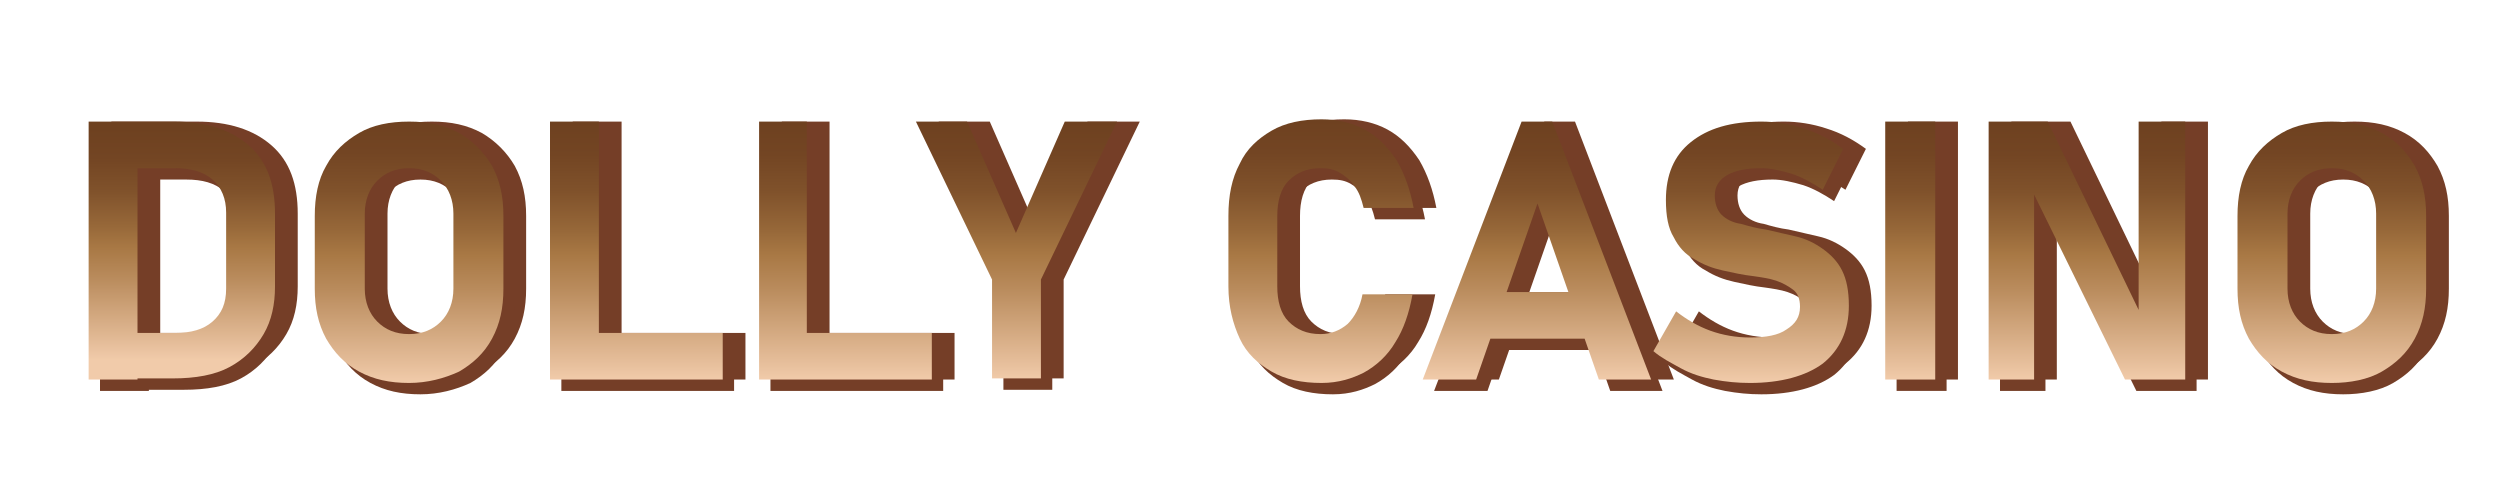
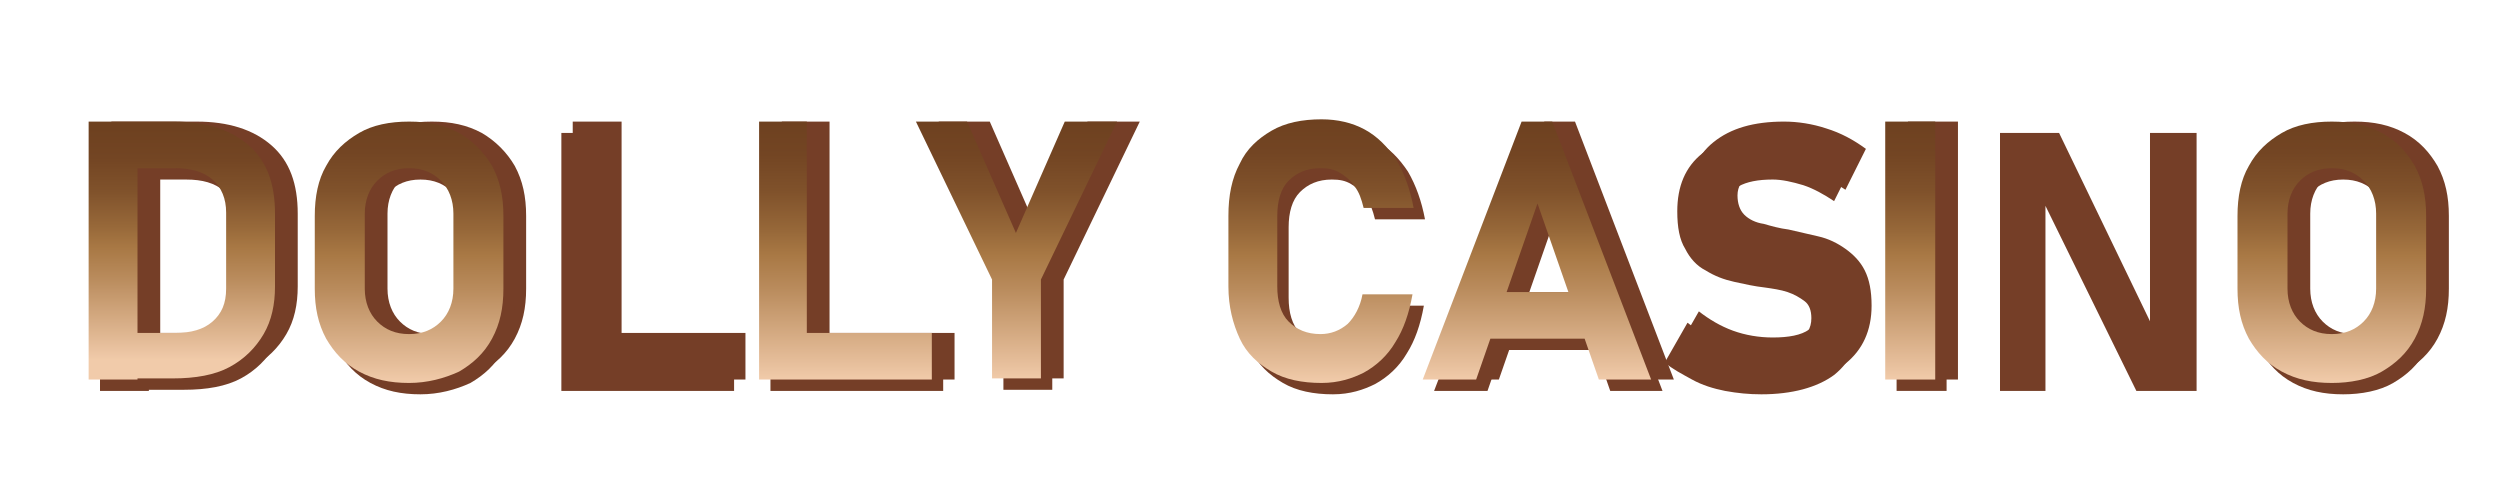
<svg xmlns="http://www.w3.org/2000/svg" version="1.1" id="Слой_1" x="0px" y="0px" viewBox="0 0 220 42" style="enable-background:new 0 0 220 42;" xml:space="preserve">
  <style type="text/css">
	.st0{fill:#753E27;}
	.st1{fill:url(#SVGID_1_);}
	.st2{fill:url(#SVGID_00000170276941581165574050000006886785322199472786_);}
	.st3{fill:url(#SVGID_00000008128796602882172010000002934355910761868704_);}
	.st4{fill:url(#SVGID_00000139988016631351631030000016894174811537416342_);}
	.st5{fill:url(#SVGID_00000127040412738589912200000008070730792805660327_);}
	.st6{fill:url(#SVGID_00000013878439288223315870000001587089730642514322_);}
	.st7{fill:url(#SVGID_00000162347981358394300240000004708515993974143640_);}
	.st8{fill:url(#SVGID_00000171680660941950748730000016635992605882574999_);}
	.st9{fill:url(#SVGID_00000125591342140739115880000005972543828204083080_);}
	.st10{fill:url(#SVGID_00000147220472399942873000000007568932439008863616_);}
	.st11{fill:url(#SVGID_00000077296810380898958550000016372267582826133128_);}
</style>
  <g>
    <g>
      <path class="st0" d="M9.8,33.4V10.7h4.3v22.7H9.8z M12,33.4v-4.1h5.4c1.4,0,2.5-0.3,3.3-1c0.8-0.7,1.2-1.6,1.2-2.9v-6.7    c0-1.2-0.4-2.2-1.2-2.9c-0.8-0.7-1.9-1-3.3-1H12v-4.1h5.3c2.8,0,5,0.7,6.6,2.1c1.6,1.4,2.3,3.4,2.3,6v6.4c0,1.6-0.3,3-1,4.2    c-0.7,1.2-1.7,2.2-3,2.9c-1.3,0.7-3,1-5,1H12z" />
      <path class="st0" d="M38,33.7c-1.7,0-3.1-0.3-4.4-1s-2.2-1.7-2.9-2.9c-0.7-1.3-1-2.7-1-4.4v-6.4c0-1.7,0.3-3.2,1-4.4    c0.7-1.3,1.7-2.2,2.9-2.9s2.7-1,4.4-1c1.7,0,3.1,0.3,4.4,1c1.2,0.7,2.2,1.7,2.9,2.9c0.7,1.3,1,2.7,1,4.4v6.4c0,1.7-0.3,3.1-1,4.4    c-0.7,1.3-1.7,2.2-2.9,2.9C41.1,33.3,39.6,33.7,38,33.7z M38,29.4c1.2,0,2.1-0.4,2.8-1.1s1.1-1.7,1.1-2.9v-6.6    c0-1.2-0.4-2.2-1.1-2.9c-0.7-0.7-1.6-1.1-2.8-1.1c-1.2,0-2.1,0.4-2.8,1.1c-0.7,0.7-1.1,1.7-1.1,2.9v6.6c0,1.2,0.4,2.2,1.1,2.9    S36.8,29.4,38,29.4z" />
      <path class="st0" d="M50.4,33.4V10.7h4.3v22.7H50.4z M52.3,33.4v-4.1h13.3v4.1H52.3z" />
      <path class="st0" d="M68.8,33.4V10.7H73v22.7H68.8z M70.7,33.4v-4.1h13.3v4.1H70.7z" />
      <path class="st0" d="M100.3,10.7l-6.7,13.9v8.7h-4.3v-8.7l-6.7-13.9h4.5l4.3,9.8l4.3-9.8H100.3z" />
-       <path class="st0" d="M118.3,33.7c-1.7,0-3.2-0.3-4.4-1s-2.2-1.6-2.8-2.9c-0.6-1.3-1-2.8-1-4.6V19c0-1.8,0.3-3.3,1-4.6    c0.6-1.3,1.6-2.2,2.8-2.9c1.2-0.7,2.7-1,4.4-1c1.4,0,2.7,0.3,3.8,0.9s2,1.5,2.8,2.7c0.7,1.2,1.2,2.6,1.5,4.2H122    c-0.2-0.8-0.4-1.4-0.8-1.9c-0.3-0.5-0.8-0.9-1.3-1.2c-0.5-0.3-1-0.4-1.7-0.4c-1.2,0-2.1,0.4-2.8,1.1s-1,1.8-1,3.1v6.2    c0,1.3,0.3,2.4,1,3.1s1.6,1.1,2.8,1.1c0.9,0,1.7-0.3,2.4-0.9c0.6-0.6,1.1-1.5,1.3-2.6h4.4c-0.3,1.7-0.8,3.1-1.5,4.2    c-0.7,1.2-1.7,2.1-2.8,2.7C121,33.3,119.8,33.7,118.3,33.7z" />
      <path class="st0" d="M127.2,33.4l8.7-22.7h2.7l8.7,22.7h-4.6l-5.4-15.5l-5.4,15.5H127.2z M131.4,29.8v-4.1h11.9v4.1H131.4z" />
      <path class="st0" d="M156,33.7c-1.1,0-2.1-0.1-3.2-0.3c-1-0.2-2-0.5-2.9-1s-1.7-0.9-2.4-1.5l2-3.5c0.9,0.7,1.9,1.3,3,1.7    s2.3,0.6,3.5,0.6c1.4,0,2.5-0.2,3.2-0.7c0.8-0.5,1.2-1.1,1.2-2v0c0-0.7-0.2-1.2-0.6-1.5c-0.4-0.3-0.9-0.6-1.5-0.8    c-0.6-0.2-1.3-0.3-2-0.4c-0.9-0.1-1.8-0.3-2.7-0.5c-0.9-0.2-1.7-0.5-2.5-1c-0.8-0.4-1.4-1.1-1.8-1.9c-0.5-0.8-0.7-1.9-0.7-3.3v0    c0-2.2,0.7-3.9,2.2-5.1s3.5-1.8,6.2-1.8c1.2,0,2.5,0.2,3.7,0.6c1.3,0.4,2.4,1,3.5,1.8l-1.8,3.6c-0.9-0.6-1.8-1.1-2.7-1.4    c-1-0.3-1.9-0.5-2.7-0.5c-1.3,0-2.3,0.2-3,0.6c-0.7,0.4-1.1,1-1.1,1.8v0c0,0.7,0.2,1.3,0.6,1.7c0.4,0.4,1,0.7,1.7,0.8    c0.7,0.2,1.4,0.4,2.2,0.5c0.9,0.2,1.7,0.4,2.6,0.6c0.9,0.2,1.7,0.6,2.4,1.1c0.7,0.5,1.3,1.1,1.7,1.9c0.4,0.8,0.6,1.8,0.6,3.1v0    c0,2.2-0.8,3.9-2.3,5.1C160.9,33.1,158.7,33.7,156,33.7z" />
      <path class="st0" d="M172.3,10.7v22.7h-4.4V10.7H172.3z" />
-       <path class="st0" d="M177,33.4V10.7h5.2l8.4,17.4l-0.4,0.4V10.7h4.1v22.7h-5.3l-8.4-17.1l0.4-0.4v17.5H177z" />
      <path class="st0" d="M207.2,33.7c-1.7,0-3.1-0.3-4.4-1s-2.2-1.7-2.9-2.9c-0.7-1.3-1-2.7-1-4.4v-6.4c0-1.7,0.3-3.2,1-4.4    c0.7-1.3,1.7-2.2,2.9-2.9s2.7-1,4.4-1c1.7,0,3.1,0.3,4.4,1s2.2,1.7,2.9,2.9c0.7,1.3,1,2.7,1,4.4v6.4c0,1.7-0.3,3.1-1,4.4    c-0.7,1.3-1.7,2.2-2.9,2.9S208.8,33.7,207.2,33.7z M207.2,29.4c1.2,0,2.1-0.4,2.8-1.1s1.1-1.7,1.1-2.9v-6.6c0-1.2-0.4-2.2-1.1-2.9    c-0.7-0.7-1.6-1.1-2.8-1.1c-1.2,0-2.1,0.4-2.8,1.1c-0.7,0.7-1.1,1.7-1.1,2.9v6.6c0,1.2,0.4,2.2,1.1,2.9    C205.1,29,206,29.4,207.2,29.4z" />
    </g>
  </g>
  <g>
    <g>
      <path class="st0" d="M8.8,34.4V11.7h4.3v22.7H8.8z M11,34.4v-4.1h5.4c1.4,0,2.5-0.3,3.3-1c0.8-0.7,1.2-1.6,1.2-2.9v-6.7    c0-1.2-0.4-2.2-1.2-2.9c-0.8-0.7-1.9-1-3.3-1H11v-4.1h5.3c2.8,0,5,0.7,6.6,2.1c1.6,1.4,2.3,3.4,2.3,6v6.4c0,1.6-0.3,3-1,4.2    c-0.7,1.2-1.7,2.2-3,2.9c-1.3,0.7-3,1-5,1H11z" />
      <path class="st0" d="M37,34.7c-1.7,0-3.1-0.3-4.4-1s-2.2-1.7-2.9-2.9c-0.7-1.3-1-2.7-1-4.4v-6.4c0-1.7,0.3-3.2,1-4.4    c0.7-1.3,1.7-2.2,2.9-2.9s2.7-1,4.4-1c1.7,0,3.1,0.3,4.4,1c1.2,0.7,2.2,1.7,2.9,2.9c0.7,1.3,1,2.7,1,4.4v6.4c0,1.7-0.3,3.1-1,4.4    c-0.7,1.3-1.7,2.2-2.9,2.9C40.1,34.3,38.6,34.7,37,34.7z M37,30.4c1.2,0,2.1-0.4,2.8-1.1s1.1-1.7,1.1-2.9v-6.6    c0-1.2-0.4-2.2-1.1-2.9c-0.7-0.7-1.6-1.1-2.8-1.1c-1.2,0-2.1,0.4-2.8,1.1c-0.7,0.7-1.1,1.7-1.1,2.9v6.6c0,1.2,0.4,2.2,1.1,2.9    S35.8,30.4,37,30.4z" />
      <path class="st0" d="M49.4,34.4V11.7h4.3v22.7H49.4z M51.3,34.4v-4.1h13.3v4.1H51.3z" />
      <path class="st0" d="M67.8,34.4V11.7H72v22.7H67.8z M69.7,34.4v-4.1h13.3v4.1H69.7z" />
      <path class="st0" d="M99.3,11.7l-6.7,13.9v8.7h-4.3v-8.7l-6.7-13.9h4.5l4.3,9.8l4.3-9.8H99.3z" />
      <path class="st0" d="M117.3,34.7c-1.7,0-3.2-0.3-4.4-1s-2.2-1.6-2.8-2.9c-0.6-1.3-1-2.8-1-4.6V20c0-1.8,0.3-3.3,1-4.6    c0.6-1.3,1.6-2.2,2.8-2.9c1.2-0.7,2.7-1,4.4-1c1.4,0,2.7,0.3,3.8,0.9s2,1.5,2.8,2.7c0.7,1.2,1.2,2.6,1.5,4.2H121    c-0.2-0.8-0.4-1.4-0.8-1.9c-0.3-0.5-0.8-0.9-1.3-1.2c-0.5-0.3-1-0.4-1.7-0.4c-1.2,0-2.1,0.4-2.8,1.1s-1,1.8-1,3.1v6.2    c0,1.3,0.3,2.4,1,3.1s1.6,1.1,2.8,1.1c0.9,0,1.7-0.3,2.4-0.9c0.6-0.6,1.1-1.5,1.3-2.6h4.4c-0.3,1.7-0.8,3.1-1.5,4.2    c-0.7,1.2-1.7,2.1-2.8,2.7C120,34.3,118.8,34.7,117.3,34.7z" />
      <path class="st0" d="M126.2,34.4l8.7-22.7h2.7l8.7,22.7h-4.6l-5.4-15.5l-5.4,15.5H126.2z M130.4,30.8v-4.1h11.9v4.1H130.4z" />
      <path class="st0" d="M155,34.7c-1.1,0-2.1-0.1-3.2-0.3c-1-0.2-2-0.5-2.9-1s-1.7-0.9-2.4-1.5l2-3.5c0.9,0.7,1.9,1.3,3,1.7    s2.3,0.6,3.5,0.6c1.4,0,2.5-0.2,3.2-0.7c0.8-0.5,1.2-1.1,1.2-2v0c0-0.7-0.2-1.2-0.6-1.5c-0.4-0.3-0.9-0.6-1.5-0.8    c-0.6-0.2-1.3-0.3-2-0.4c-0.9-0.1-1.8-0.3-2.7-0.5c-0.9-0.2-1.7-0.5-2.5-1c-0.8-0.4-1.4-1.1-1.8-1.9c-0.5-0.8-0.7-1.9-0.7-3.3v0    c0-2.2,0.7-3.9,2.2-5.1s3.5-1.8,6.2-1.8c1.2,0,2.5,0.2,3.7,0.6c1.3,0.4,2.4,1,3.5,1.8l-1.8,3.6c-0.9-0.6-1.8-1.1-2.7-1.4    c-1-0.3-1.9-0.5-2.7-0.5c-1.3,0-2.3,0.2-3,0.6c-0.7,0.4-1.1,1-1.1,1.8v0c0,0.7,0.2,1.3,0.6,1.7c0.4,0.4,1,0.7,1.7,0.8    c0.7,0.2,1.4,0.4,2.2,0.5c0.9,0.2,1.7,0.4,2.6,0.6c0.9,0.2,1.7,0.6,2.4,1.1c0.7,0.5,1.3,1.1,1.7,1.9c0.4,0.8,0.6,1.8,0.6,3.1v0    c0,2.2-0.8,3.9-2.3,5.1C159.9,34.1,157.7,34.7,155,34.7z" />
      <path class="st0" d="M171.3,11.7v22.7h-4.4V11.7H171.3z" />
      <path class="st0" d="M176,34.4V11.7h5.2l8.4,17.4l-0.4,0.4V11.7h4.1v22.7h-5.3l-8.4-17.1l0.4-0.4v17.5H176z" />
      <path class="st0" d="M206.2,34.7c-1.7,0-3.1-0.3-4.4-1s-2.2-1.7-2.9-2.9c-0.7-1.3-1-2.7-1-4.4v-6.4c0-1.7,0.3-3.2,1-4.4    c0.7-1.3,1.7-2.2,2.9-2.9s2.7-1,4.4-1c1.7,0,3.1,0.3,4.4,1s2.2,1.7,2.9,2.9c0.7,1.3,1,2.7,1,4.4v6.4c0,1.7-0.3,3.1-1,4.4    c-0.7,1.3-1.7,2.2-2.9,2.9S207.8,34.7,206.2,34.7z M206.2,30.4c1.2,0,2.1-0.4,2.8-1.1s1.1-1.7,1.1-2.9v-6.6c0-1.2-0.4-2.2-1.1-2.9    c-0.7-0.7-1.6-1.1-2.8-1.1c-1.2,0-2.1,0.4-2.8,1.1c-0.7,0.7-1.1,1.7-1.1,2.9v6.6c0,1.2,0.4,2.2,1.1,2.9    C204.1,30,205,30.4,206.2,30.4z" />
    </g>
  </g>
  <g>
    <linearGradient id="SVGID_1_" gradientUnits="userSpaceOnUse" x1="16.027" y1="31.682" x2="16.027" y2="11.31">
      <stop offset="7.458905e-08" style="stop-color:#F1CBAA" />
      <stop offset="7.842652e-02" style="stop-color:#E4BC98" />
      <stop offset="0.355" style="stop-color:#B98B5C" />
      <stop offset="0.487" style="stop-color:#A87844" />
      <stop offset="0.578" style="stop-color:#976839" />
      <stop offset="0.729" style="stop-color:#80522B" />
      <stop offset="0.873" style="stop-color:#734523" />
      <stop offset="1" style="stop-color:#6E4120" />
    </linearGradient>
    <path class="st1" d="M7.8,33.4V10.7h4.3v22.7H7.8z M10,33.4v-4.1h5.4c1.4,0,2.5-0.3,3.3-1c0.8-0.7,1.2-1.6,1.2-2.9v-6.7   c0-1.2-0.4-2.2-1.2-2.9c-0.8-0.7-1.9-1-3.3-1H10v-4.1h5.3c2.8,0,5,0.7,6.6,2.1c1.6,1.4,2.3,3.4,2.3,6v6.4c0,1.6-0.3,3-1,4.2   c-0.7,1.2-1.7,2.2-3,2.9c-1.3,0.7-3,1-5,1H10z" />
    <linearGradient id="SVGID_00000096744772719860804090000003829551149473487008_" gradientUnits="userSpaceOnUse" x1="35.956" y1="33.653" x2="35.956" y2="10.512">
      <stop offset="7.458905e-08" style="stop-color:#F1CBAA" />
      <stop offset="7.842652e-02" style="stop-color:#E4BC98" />
      <stop offset="0.355" style="stop-color:#B98B5C" />
      <stop offset="0.487" style="stop-color:#A87844" />
      <stop offset="0.578" style="stop-color:#976839" />
      <stop offset="0.729" style="stop-color:#80522B" />
      <stop offset="0.873" style="stop-color:#734523" />
      <stop offset="1" style="stop-color:#6E4120" />
    </linearGradient>
    <path style="fill:url(#SVGID_00000096744772719860804090000003829551149473487008_);" d="M36,33.7c-1.7,0-3.1-0.3-4.4-1   s-2.2-1.7-2.9-2.9c-0.7-1.3-1-2.7-1-4.4v-6.4c0-1.7,0.3-3.2,1-4.4c0.7-1.3,1.7-2.2,2.9-2.9s2.7-1,4.4-1c1.7,0,3.1,0.3,4.4,1   c1.2,0.7,2.2,1.7,2.9,2.9c0.7,1.3,1,2.7,1,4.4v6.4c0,1.7-0.3,3.1-1,4.4c-0.7,1.3-1.7,2.2-2.9,2.9C39.1,33.3,37.6,33.7,36,33.7z    M36,29.4c1.2,0,2.1-0.4,2.8-1.1s1.1-1.7,1.1-2.9v-6.6c0-1.2-0.4-2.2-1.1-2.9c-0.7-0.7-1.6-1.1-2.8-1.1c-1.2,0-2.1,0.4-2.8,1.1   c-0.7,0.7-1.1,1.7-1.1,2.9v6.6c0,1.2,0.4,2.2,1.1,2.9S34.8,29.4,36,29.4z" />
    <linearGradient id="SVGID_00000181080828644830005520000017645757315954424205_" gradientUnits="userSpaceOnUse" x1="56.041" y1="33.419" x2="56.041" y2="10.746">
      <stop offset="7.458905e-08" style="stop-color:#F1CBAA" />
      <stop offset="7.842652e-02" style="stop-color:#E4BC98" />
      <stop offset="0.355" style="stop-color:#B98B5C" />
      <stop offset="0.487" style="stop-color:#A87844" />
      <stop offset="0.578" style="stop-color:#976839" />
      <stop offset="0.729" style="stop-color:#80522B" />
      <stop offset="0.873" style="stop-color:#734523" />
      <stop offset="1" style="stop-color:#6E4120" />
    </linearGradient>
-     <path style="fill:url(#SVGID_00000181080828644830005520000017645757315954424205_);" d="M48.4,33.4V10.7h4.3v22.7H48.4z    M50.3,33.4v-4.1h13.3v4.1H50.3z" />
    <linearGradient id="SVGID_00000007401611198714235560000009103140281112716988_" gradientUnits="userSpaceOnUse" x1="74.347" y1="33.419" x2="74.347" y2="10.746">
      <stop offset="7.458905e-08" style="stop-color:#F1CBAA" />
      <stop offset="7.842652e-02" style="stop-color:#E4BC98" />
      <stop offset="0.355" style="stop-color:#B98B5C" />
      <stop offset="0.487" style="stop-color:#A87844" />
      <stop offset="0.578" style="stop-color:#976839" />
      <stop offset="0.729" style="stop-color:#80522B" />
      <stop offset="0.873" style="stop-color:#734523" />
      <stop offset="1" style="stop-color:#6E4120" />
    </linearGradient>
    <path style="fill:url(#SVGID_00000007401611198714235560000009103140281112716988_);" d="M66.8,33.4V10.7H71v22.7H66.8z M68.7,33.4   v-4.1h13.3v4.1H68.7z" />
    <linearGradient id="SVGID_00000029766003935361182970000015457627207328817314_" gradientUnits="userSpaceOnUse" x1="89.504" y1="33.419" x2="89.504" y2="10.746">
      <stop offset="7.458905e-08" style="stop-color:#F1CBAA" />
      <stop offset="7.842652e-02" style="stop-color:#E4BC98" />
      <stop offset="0.355" style="stop-color:#B98B5C" />
      <stop offset="0.487" style="stop-color:#A87844" />
      <stop offset="0.578" style="stop-color:#976839" />
      <stop offset="0.729" style="stop-color:#80522B" />
      <stop offset="0.873" style="stop-color:#734523" />
      <stop offset="1" style="stop-color:#6E4120" />
    </linearGradient>
    <path style="fill:url(#SVGID_00000029766003935361182970000015457627207328817314_);" d="M98.3,10.7l-6.7,13.9v8.7h-4.3v-8.7   l-6.7-13.9h4.5l4.3,9.8l4.3-9.8H98.3z" />
    <linearGradient id="SVGID_00000092425285343699945110000012546660089210977669_" gradientUnits="userSpaceOnUse" x1="116.302" y1="33.653" x2="116.302" y2="10.512">
      <stop offset="7.458905e-08" style="stop-color:#F1CBAA" />
      <stop offset="7.842652e-02" style="stop-color:#E4BC98" />
      <stop offset="0.355" style="stop-color:#B98B5C" />
      <stop offset="0.487" style="stop-color:#A87844" />
      <stop offset="0.578" style="stop-color:#976839" />
      <stop offset="0.729" style="stop-color:#80522B" />
      <stop offset="0.873" style="stop-color:#734523" />
      <stop offset="1" style="stop-color:#6E4120" />
    </linearGradient>
    <path style="fill:url(#SVGID_00000092425285343699945110000012546660089210977669_);" d="M116.3,33.7c-1.7,0-3.2-0.3-4.4-1   s-2.2-1.6-2.8-2.9c-0.6-1.3-1-2.8-1-4.6V19c0-1.8,0.3-3.3,1-4.6c0.6-1.3,1.6-2.2,2.8-2.9c1.2-0.7,2.7-1,4.4-1   c1.4,0,2.7,0.3,3.8,0.9s2,1.5,2.8,2.7c0.7,1.2,1.2,2.6,1.5,4.2H120c-0.2-0.8-0.4-1.4-0.8-1.9c-0.3-0.5-0.8-0.9-1.3-1.2   c-0.5-0.3-1-0.4-1.7-0.4c-1.2,0-2.1,0.4-2.8,1.1s-1,1.8-1,3.1v6.2c0,1.3,0.3,2.4,1,3.1s1.6,1.1,2.8,1.1c0.9,0,1.7-0.3,2.4-0.9   c0.6-0.6,1.1-1.5,1.3-2.6h4.4c-0.3,1.7-0.8,3.1-1.5,4.2c-0.7,1.2-1.7,2.1-2.8,2.7C119,33.3,117.8,33.7,116.3,33.7z" />
    <linearGradient id="SVGID_00000024003290355044362050000015469065029646343054_" gradientUnits="userSpaceOnUse" x1="135.271" y1="33.419" x2="135.271" y2="10.746">
      <stop offset="7.458905e-08" style="stop-color:#F1CBAA" />
      <stop offset="7.842652e-02" style="stop-color:#E4BC98" />
      <stop offset="0.355" style="stop-color:#B98B5C" />
      <stop offset="0.487" style="stop-color:#A87844" />
      <stop offset="0.578" style="stop-color:#976839" />
      <stop offset="0.729" style="stop-color:#80522B" />
      <stop offset="0.873" style="stop-color:#734523" />
      <stop offset="1" style="stop-color:#6E4120" />
    </linearGradient>
    <path style="fill:url(#SVGID_00000024003290355044362050000015469065029646343054_);" d="M125.2,33.4l8.7-22.7h2.7l8.7,22.7h-4.6   l-5.4-15.5l-5.4,15.5H125.2z M129.4,29.8v-4.1h11.9v4.1H129.4z" />
    <linearGradient id="SVGID_00000182515505586436595870000013071629542415928238_" gradientUnits="userSpaceOnUse" x1="154.038" y1="33.653" x2="154.038" y2="10.512">
      <stop offset="7.458905e-08" style="stop-color:#F1CBAA" />
      <stop offset="7.842652e-02" style="stop-color:#E4BC98" />
      <stop offset="0.355" style="stop-color:#B98B5C" />
      <stop offset="0.487" style="stop-color:#A87844" />
      <stop offset="0.578" style="stop-color:#976839" />
      <stop offset="0.729" style="stop-color:#80522B" />
      <stop offset="0.873" style="stop-color:#734523" />
      <stop offset="1" style="stop-color:#6E4120" />
    </linearGradient>
-     <path style="fill:url(#SVGID_00000182515505586436595870000013071629542415928238_);" d="M154,33.7c-1.1,0-2.1-0.1-3.2-0.3   c-1-0.2-2-0.5-2.9-1s-1.7-0.9-2.4-1.5l2-3.5c0.9,0.7,1.9,1.3,3,1.7s2.3,0.6,3.5,0.6c1.4,0,2.5-0.2,3.2-0.7c0.8-0.5,1.2-1.1,1.2-2v0   c0-0.7-0.2-1.2-0.6-1.5c-0.4-0.3-0.9-0.6-1.5-0.8c-0.6-0.2-1.3-0.3-2-0.4c-0.9-0.1-1.8-0.3-2.7-0.5c-0.9-0.2-1.7-0.5-2.5-1   c-0.8-0.4-1.4-1.1-1.8-1.9c-0.5-0.8-0.7-1.9-0.7-3.3v0c0-2.2,0.7-3.9,2.2-5.1s3.5-1.8,6.2-1.8c1.2,0,2.5,0.2,3.7,0.6   c1.3,0.4,2.4,1,3.5,1.8l-1.8,3.6c-0.9-0.6-1.8-1.1-2.7-1.4c-1-0.3-1.9-0.5-2.7-0.5c-1.3,0-2.3,0.2-3,0.6c-0.7,0.4-1.1,1-1.1,1.8v0   c0,0.7,0.2,1.3,0.6,1.7c0.4,0.4,1,0.7,1.7,0.8c0.7,0.2,1.4,0.4,2.2,0.5c0.9,0.2,1.7,0.4,2.6,0.6c0.9,0.2,1.7,0.6,2.4,1.1   c0.7,0.5,1.3,1.1,1.7,1.9c0.4,0.8,0.6,1.8,0.6,3.1v0c0,2.2-0.8,3.9-2.3,5.1C158.9,33.1,156.7,33.7,154,33.7z" />
    <linearGradient id="SVGID_00000006681435639877060600000002861673948729517229_" gradientUnits="userSpaceOnUse" x1="168.112" y1="33.419" x2="168.112" y2="10.746">
      <stop offset="7.458905e-08" style="stop-color:#F1CBAA" />
      <stop offset="7.842652e-02" style="stop-color:#E4BC98" />
      <stop offset="0.355" style="stop-color:#B98B5C" />
      <stop offset="0.487" style="stop-color:#A87844" />
      <stop offset="0.578" style="stop-color:#976839" />
      <stop offset="0.729" style="stop-color:#80522B" />
      <stop offset="0.873" style="stop-color:#734523" />
      <stop offset="1" style="stop-color:#6E4120" />
    </linearGradient>
    <path style="fill:url(#SVGID_00000006681435639877060600000002861673948729517229_);" d="M170.3,10.7v22.7h-4.4V10.7H170.3z" />
    <linearGradient id="SVGID_00000044179072961839417570000008906079966009233562_" gradientUnits="userSpaceOnUse" x1="183.69" y1="33.403" x2="183.69" y2="10.746">
      <stop offset="7.458905e-08" style="stop-color:#F1CBAA" />
      <stop offset="7.842652e-02" style="stop-color:#E4BC98" />
      <stop offset="0.355" style="stop-color:#B98B5C" />
      <stop offset="0.487" style="stop-color:#A87844" />
      <stop offset="0.578" style="stop-color:#976839" />
      <stop offset="0.729" style="stop-color:#80522B" />
      <stop offset="0.873" style="stop-color:#734523" />
      <stop offset="1" style="stop-color:#6E4120" />
    </linearGradient>
-     <path style="fill:url(#SVGID_00000044179072961839417570000008906079966009233562_);" d="M175,33.4V10.7h5.2l8.4,17.4l-0.4,0.4   V10.7h4.1v22.7h-5.3l-8.4-17.1l0.4-0.4v17.5H175z" />
    <linearGradient id="SVGID_00000027605662587545382600000009788245197750073733_" gradientUnits="userSpaceOnUse" x1="205.178" y1="33.653" x2="205.178" y2="10.512">
      <stop offset="7.458905e-08" style="stop-color:#F1CBAA" />
      <stop offset="7.842652e-02" style="stop-color:#E4BC98" />
      <stop offset="0.355" style="stop-color:#B98B5C" />
      <stop offset="0.487" style="stop-color:#A87844" />
      <stop offset="0.578" style="stop-color:#976839" />
      <stop offset="0.729" style="stop-color:#80522B" />
      <stop offset="0.873" style="stop-color:#734523" />
      <stop offset="1" style="stop-color:#6E4120" />
    </linearGradient>
    <path style="fill:url(#SVGID_00000027605662587545382600000009788245197750073733_);" d="M205.2,33.7c-1.7,0-3.1-0.3-4.4-1   s-2.2-1.7-2.9-2.9c-0.7-1.3-1-2.7-1-4.4v-6.4c0-1.7,0.3-3.2,1-4.4c0.7-1.3,1.7-2.2,2.9-2.9s2.7-1,4.4-1c1.7,0,3.1,0.3,4.4,1   s2.2,1.7,2.9,2.9c0.7,1.3,1,2.7,1,4.4v6.4c0,1.7-0.3,3.1-1,4.4c-0.7,1.3-1.7,2.2-2.9,2.9S206.8,33.7,205.2,33.7z M205.2,29.4   c1.2,0,2.1-0.4,2.8-1.1s1.1-1.7,1.1-2.9v-6.6c0-1.2-0.4-2.2-1.1-2.9c-0.7-0.7-1.6-1.1-2.8-1.1c-1.2,0-2.1,0.4-2.8,1.1   c-0.7,0.7-1.1,1.7-1.1,2.9v6.6c0,1.2,0.4,2.2,1.1,2.9C203.1,29,204,29.4,205.2,29.4z" />
  </g>
</svg>